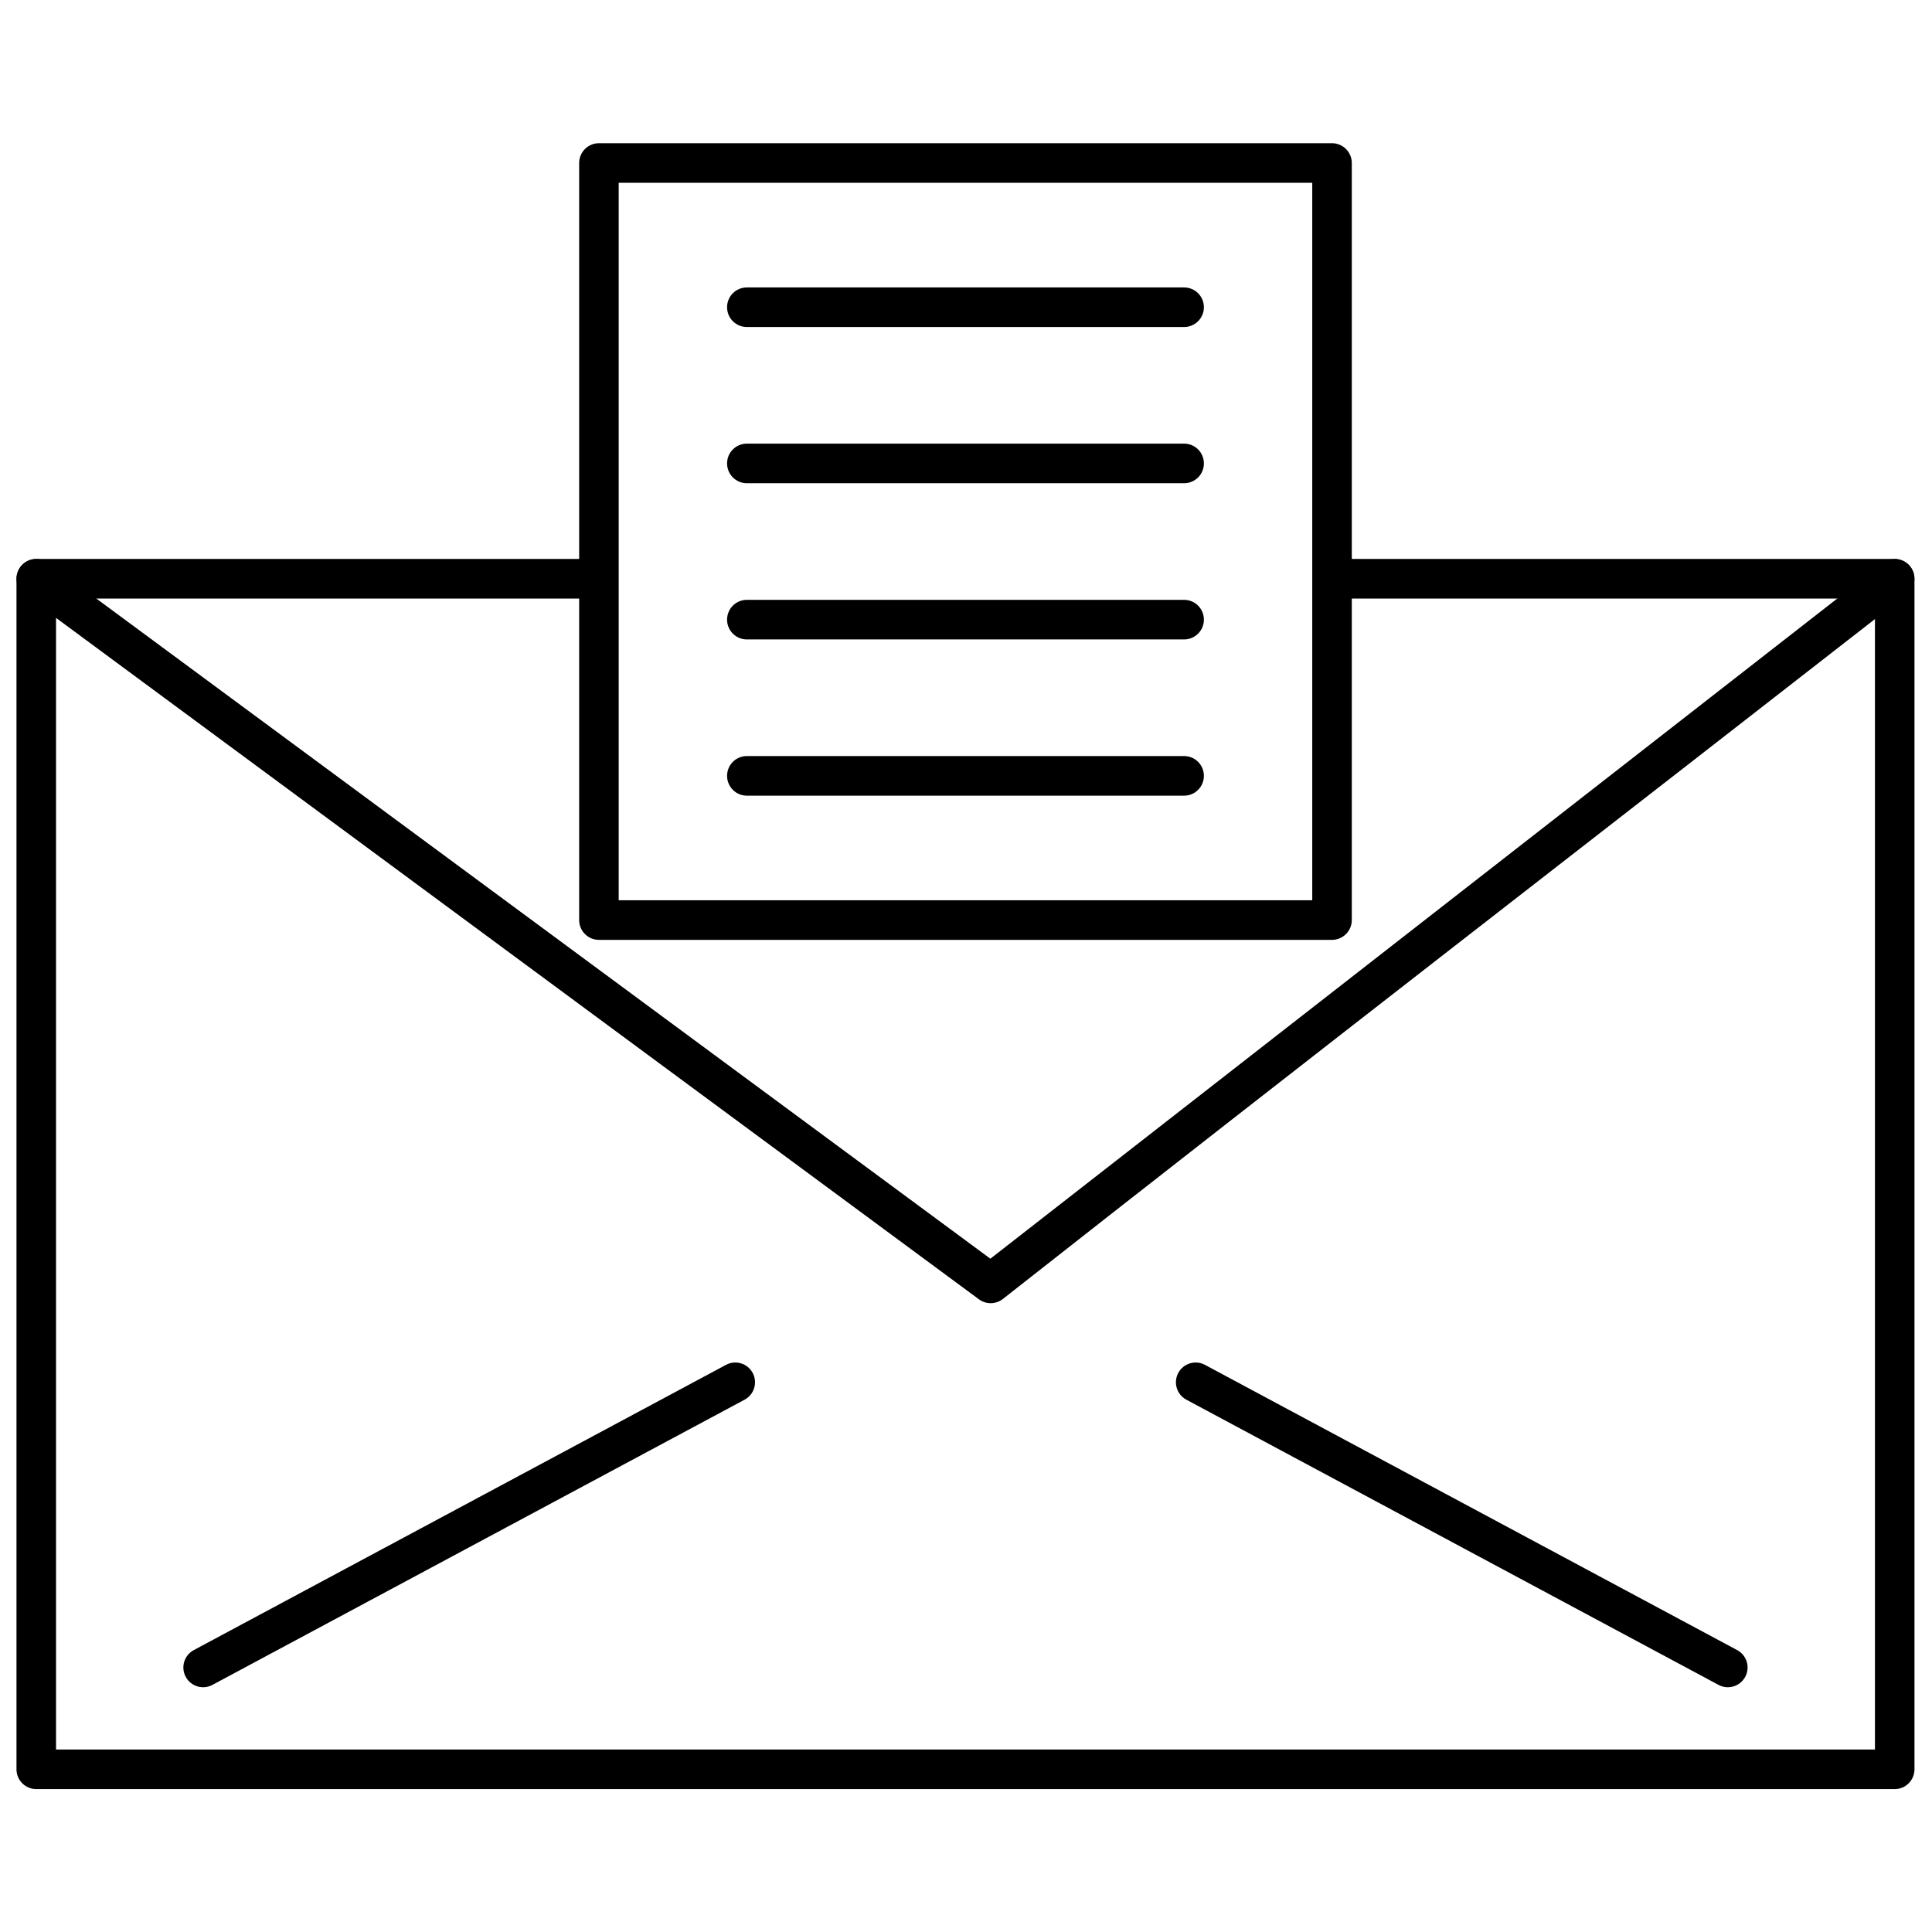
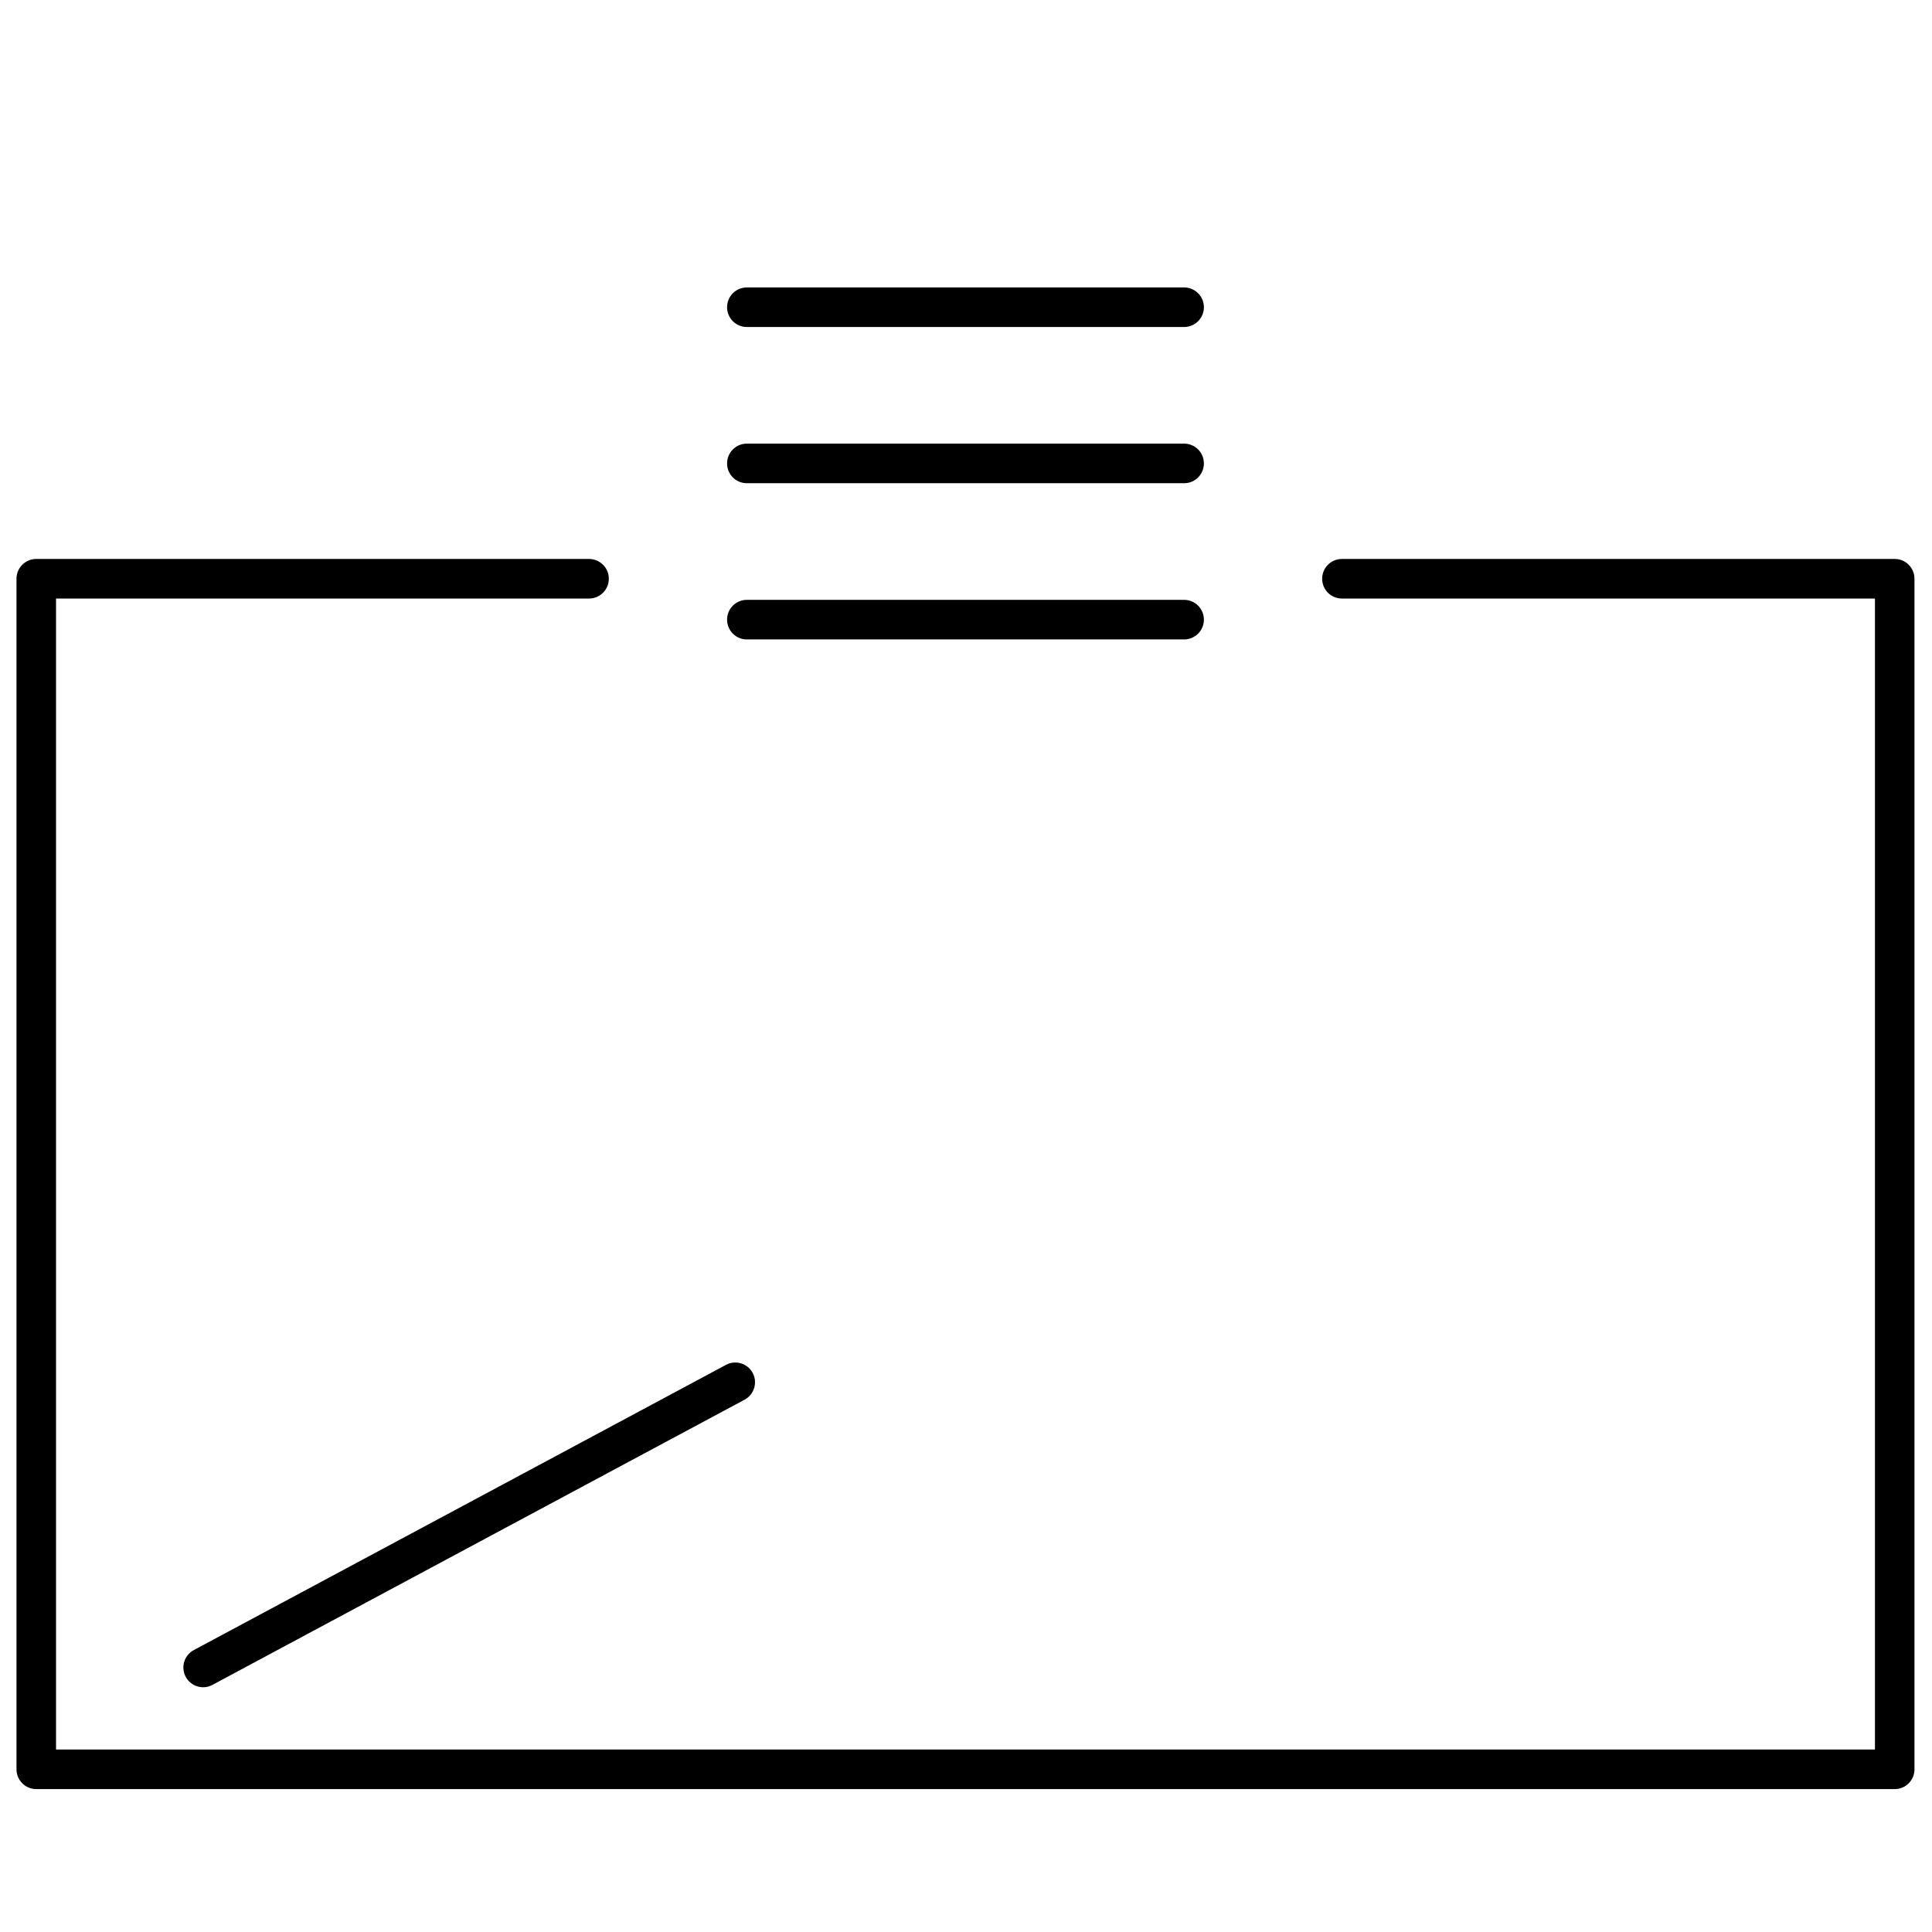
<svg xmlns="http://www.w3.org/2000/svg" width="500" viewBox="0 0 375 375" height="500" preserveAspectRatio="xMidYMid meet">
  <defs>
    <clipPath id="0a27d6aea7">
      <path d="M 3.199 108 L 371.598 108 L 371.598 347.262 L 3.199 347.262 Z M 3.199 108 " />
    </clipPath>
    <clipPath id="64e8b1859d">
      <path d="M 3.199 108 L 371.598 108 L 371.598 253 L 3.199 253 Z M 3.199 108 " />
    </clipPath>
    <clipPath id="7740618ccf">
-       <path d="M 112 27.801 L 263 27.801 L 263 183 L 112 183 Z M 112 27.801 " />
-     </clipPath>
+       </clipPath>
  </defs>
  <g id="d6e09ad30f">
    <g clip-rule="nonzero" clip-path="url(#0a27d6aea7)">
      <path style=" stroke:none;fill-rule:nonzero;fill:#000000;fill-opacity:1;" d="M 260.469 108.492 C 258.348 108.492 256.629 110.215 256.629 112.336 C 256.629 114.453 258.348 116.176 260.469 116.176 L 363.926 116.176 L 363.926 339.578 L 10.875 339.578 L 10.875 116.176 L 114.328 116.176 C 116.449 116.176 118.172 114.453 118.172 112.336 C 118.172 110.215 116.449 108.492 114.328 108.492 L 7.035 108.492 C 4.918 108.492 3.199 110.215 3.199 112.336 L 3.199 343.422 C 3.199 345.543 4.918 347.262 7.035 347.262 L 367.762 347.262 C 369.883 347.262 371.598 345.543 371.598 343.422 L 371.598 112.336 C 371.598 110.215 369.883 108.492 367.762 108.492 L 260.469 108.492 " />
    </g>
    <g clip-rule="nonzero" clip-path="url(#64e8b1859d)">
-       <path style=" stroke:none;fill-rule:nonzero;fill:#000000;fill-opacity:1;" d="M 190.027 252.207 C 191.445 253.246 193.344 253.164 194.664 252.125 C 252.93 206.301 311.645 160.93 370.117 115.348 C 371.777 114.047 372.074 111.645 370.773 109.98 C 369.477 108.312 367.07 108.02 365.406 109.32 L 192.23 244.312 L 9.301 109.242 C 7.594 107.992 5.195 108.363 3.949 110.07 C 2.699 111.773 3.066 114.172 4.773 115.426 L 190.027 252.207 " />
-     </g>
+       </g>
    <g clip-rule="nonzero" clip-path="url(#7740618ccf)">
      <path style=" stroke:none;fill-rule:nonzero;fill:#000000;fill-opacity:1;" d="M 116.254 27.797 L 258.543 27.797 C 260.664 27.797 262.383 29.523 262.383 31.645 L 262.383 178.582 C 262.383 180.707 260.664 182.426 258.543 182.426 L 116.254 182.426 C 114.133 182.426 112.414 180.707 112.414 178.582 L 112.414 31.645 C 112.414 29.523 114.133 27.797 116.254 27.797 Z M 254.707 35.484 L 120.09 35.484 L 120.09 174.742 L 254.707 174.742 L 254.707 35.484 " />
    </g>
    <path style=" stroke:none;fill-rule:nonzero;fill:#000000;fill-opacity:1;" d="M 144.961 55.793 C 142.84 55.793 141.125 57.512 141.125 59.633 C 141.125 61.754 142.84 63.473 144.961 63.473 L 229.836 63.473 C 231.957 63.473 233.676 61.754 233.676 59.633 C 233.676 57.512 231.957 55.793 229.836 55.793 L 144.961 55.793 " />
    <path style=" stroke:none;fill-rule:nonzero;fill:#000000;fill-opacity:1;" d="M 144.961 86.109 C 142.84 86.109 141.125 87.832 141.125 89.949 C 141.125 92.074 142.84 93.793 144.961 93.793 L 229.836 93.793 C 231.957 93.793 233.676 92.074 233.676 89.949 C 233.676 87.832 231.957 86.109 229.836 86.109 L 144.961 86.109 " />
    <path style=" stroke:none;fill-rule:nonzero;fill:#000000;fill-opacity:1;" d="M 144.961 116.43 C 142.84 116.43 141.125 118.152 141.125 120.273 C 141.125 122.395 142.84 124.113 144.961 124.113 L 229.836 124.113 C 231.957 124.113 233.676 122.395 233.676 120.273 C 233.676 118.152 231.957 116.43 229.836 116.43 L 144.961 116.43 " />
-     <path style=" stroke:none;fill-rule:nonzero;fill:#000000;fill-opacity:1;" d="M 144.961 146.75 C 142.84 146.75 141.125 148.473 141.125 150.594 C 141.125 152.711 142.84 154.438 144.961 154.438 L 229.836 154.438 C 231.957 154.438 233.676 152.711 233.676 150.594 C 233.676 148.473 231.957 146.75 229.836 146.75 L 144.961 146.75 " />
-     <path style=" stroke:none;fill-rule:nonzero;fill:#000000;fill-opacity:1;" d="M 233.891 264.922 C 232.031 263.918 229.707 264.617 228.703 266.48 C 227.703 268.348 228.398 270.672 230.266 271.676 L 333.562 327.035 C 335.422 328.035 337.746 327.34 338.746 325.473 C 339.75 323.609 339.051 321.285 337.188 320.285 L 233.891 264.922 " />
    <path style=" stroke:none;fill-rule:nonzero;fill:#000000;fill-opacity:1;" d="M 140.906 264.922 C 142.766 263.918 145.09 264.617 146.094 266.48 C 147.094 268.348 146.395 270.672 144.531 271.676 L 41.234 327.035 C 39.375 328.035 37.051 327.34 36.051 325.473 C 35.047 323.609 35.746 321.285 37.609 320.285 L 140.906 264.922 " />
  </g>
</svg>